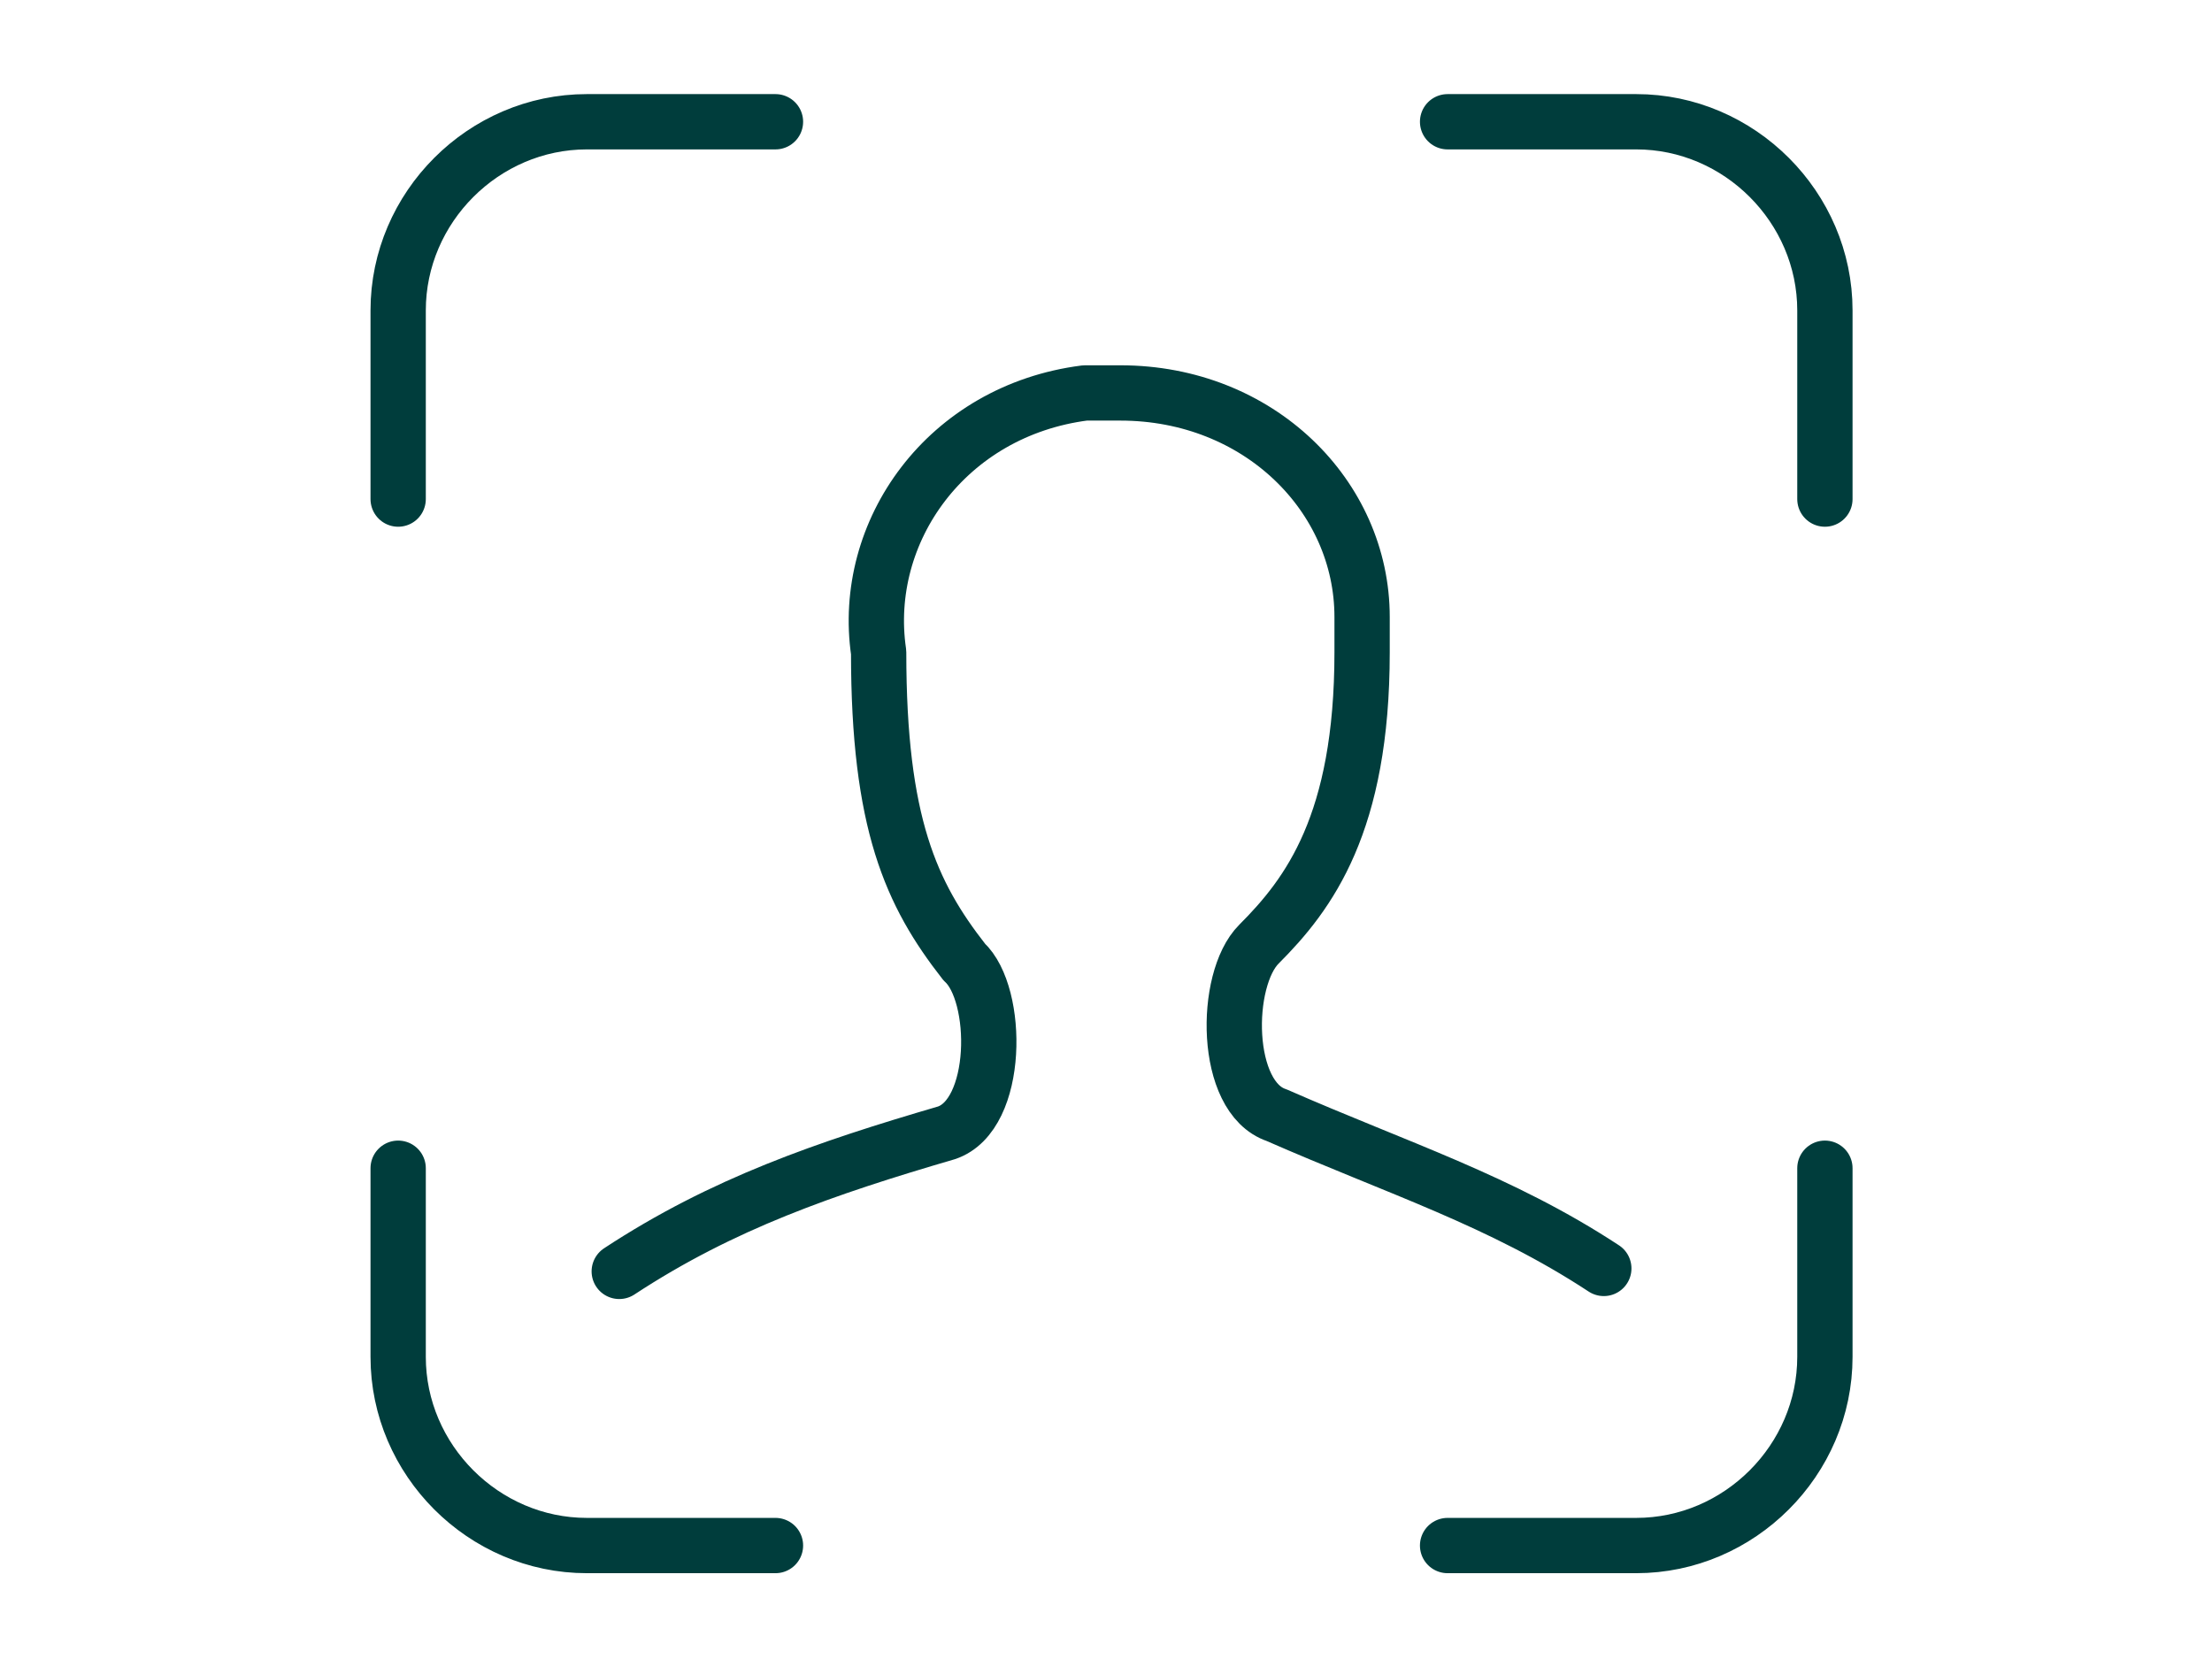
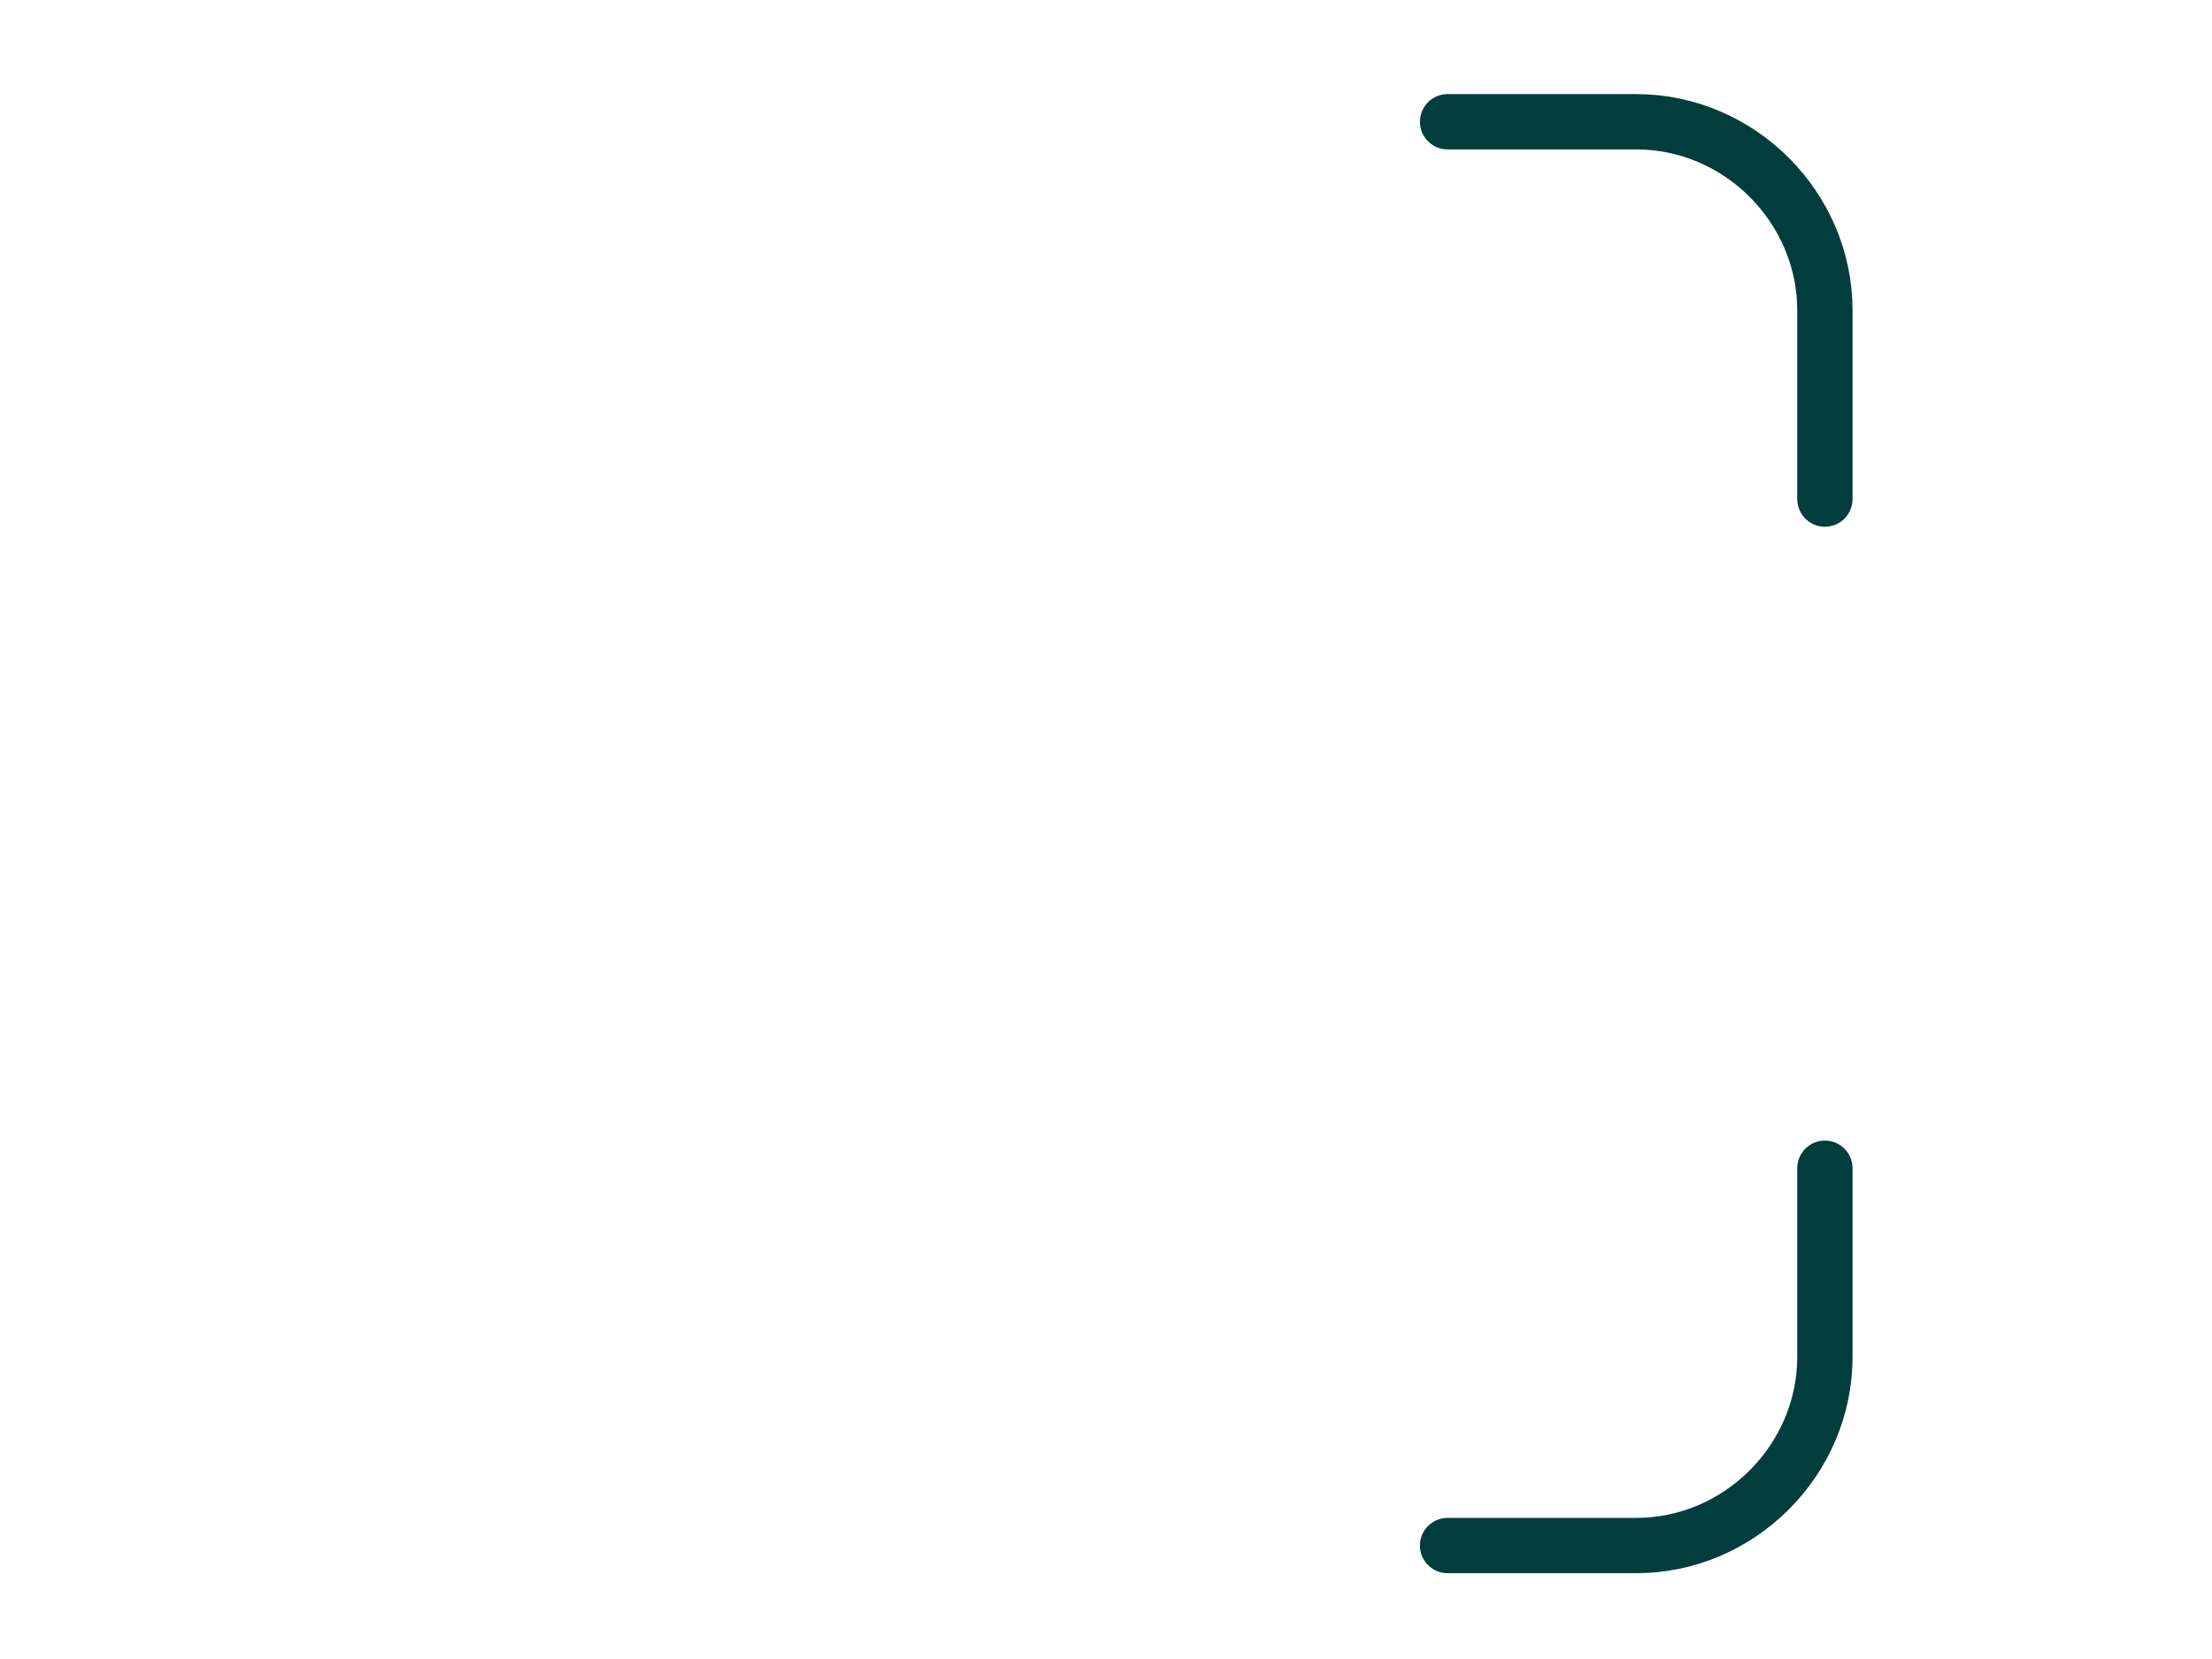
<svg xmlns="http://www.w3.org/2000/svg" width="120" height="90" viewBox="0 0 120 90" fill="none">
  <rect width="120" height="90" fill="white" />
-   <path d="M21.6 27.075V16.84C21.6 11.243 26.238 6.605 31.835 6.605H42.069" stroke="#003D3C" stroke-width="3" stroke-miterlimit="136.111" stroke-linecap="round" stroke-linejoin="round" />
  <path d="M99 27.075V16.84C99 11.243 94.362 6.605 88.765 6.605H78.531" stroke="#003D3C" stroke-width="3" stroke-miterlimit="136.111" stroke-linecap="round" stroke-linejoin="round" />
-   <path d="M21.6 63.376V73.61C21.6 79.207 26.238 83.845 31.835 83.845H42.069" stroke="#003D3C" stroke-width="3" stroke-miterlimit="136.111" stroke-linecap="round" stroke-linejoin="round" />
  <path d="M99 63.376V73.61C99 79.207 94.362 83.845 88.765 83.845H78.531" stroke="#003D3C" stroke-width="3" stroke-miterlimit="136.111" stroke-linecap="round" stroke-linejoin="round" />
-   <path d="M33.594 68.972C39.191 65.294 44.788 63.375 51.345 61.456C54.223 60.497 54.223 53.94 52.304 52.181C49.426 48.503 47.666 44.665 47.666 35.39C46.707 28.833 51.345 22.276 58.861 21.317C59.82 21.317 59.82 21.317 60.78 21.317C68.296 21.317 73.893 26.914 73.893 33.471C73.893 34.43 73.893 34.43 73.893 35.39C73.893 44.665 71.014 48.503 68.296 51.221C66.377 53.141 66.377 59.537 69.255 60.497C75.812 63.375 81.409 65.134 87.006 68.812" stroke="#003D3C" stroke-width="3" stroke-miterlimit="136.111" stroke-linecap="round" stroke-linejoin="round" />
</svg>